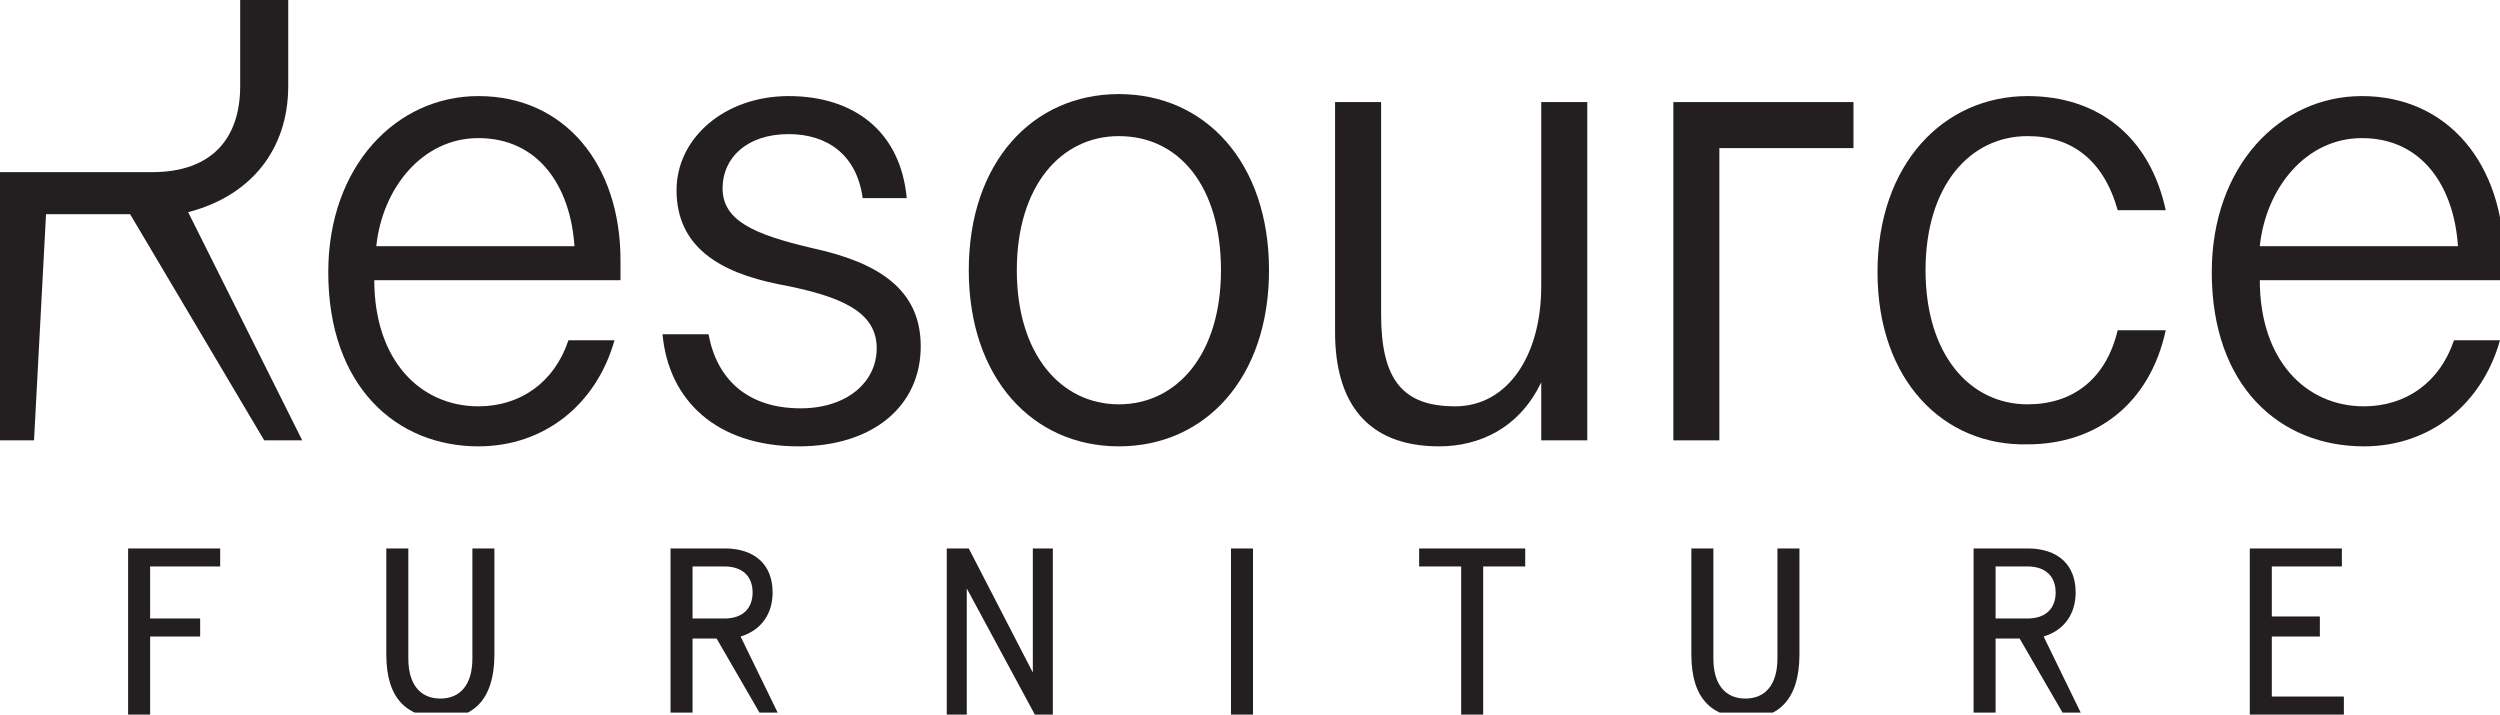
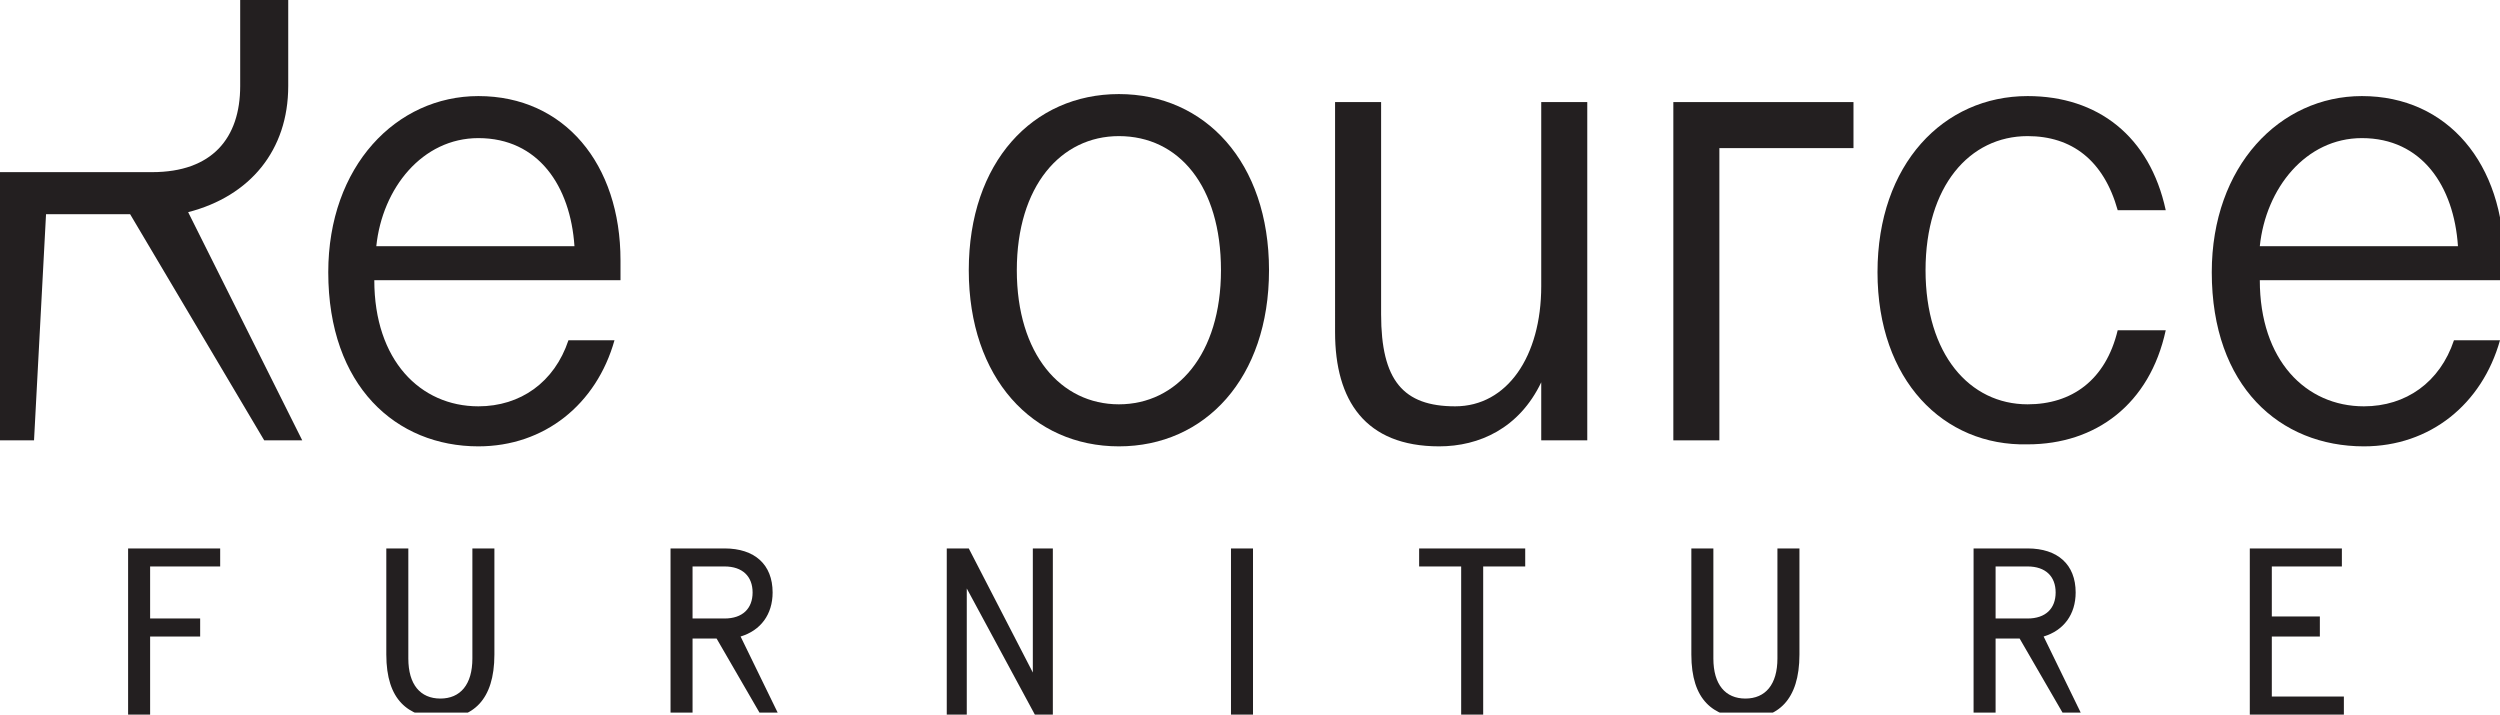
<svg xmlns="http://www.w3.org/2000/svg" xmlns:xlink="http://www.w3.org/1999/xlink" version="1.1" id="Layer_1" x="0px" y="0px" viewBox="0 0 124.9 35.7" style="enable-background:new 0 0 124.9 35.7;" xml:space="preserve">
  <style type="text/css">
	.st0{clip-path:url(#SVGID_00000020399324909723291860000010168433125543261848_);fill:#231F20;}
	.st1{clip-path:url(#SVGID_00000098935184571784129170000008433843119733036163_);fill:#231F20;}
	.st2{clip-path:url(#SVGID_00000044869498684116520830000008013089922179904677_);fill:#231F20;}
	.st3{clip-path:url(#SVGID_00000053530807339173904510000015246542956908148626_);fill:#231F20;}
	.st4{clip-path:url(#SVGID_00000145762029841521614000000002664467072198681226_);fill:#231F20;}
	.st5{clip-path:url(#SVGID_00000094585708307954220900000006675312648274196105_);fill:#231F20;}
	.st6{fill:#231F20;}
	.st7{clip-path:url(#SVGID_00000081621553202362820850000015965800747923918776_);fill:#231F20;}
	.st8{clip-path:url(#SVGID_00000078038830786100301070000012178076912045223594_);fill:#231F20;}
	.st9{clip-path:url(#SVGID_00000166655285946314075110000011742309738464783524_);fill:#231F20;}
	.st10{clip-path:url(#SVGID_00000132072680460577306130000008834782701953382814_);fill:#231F20;}
	.st11{clip-path:url(#SVGID_00000093887931429217127470000017980696732921147308_);fill:#231F20;}
</style>
  <g>
    <defs>
      <rect id="SVGID_1_" width="124.9" height="35.7" />
    </defs>
    <clipPath id="SVGID_00000176757893636937254780000003871829726922169988_">
      <use xlink:href="#SVGID_1_" style="overflow:visible;" />
    </clipPath>
    <path style="clip-path:url(#SVGID_00000176757893636937254780000003871829726922169988_);fill:#231F20;" d="M16.4,13.6   c0-5.3,3.4-8.8,7.5-8.8c4.3,0,7.1,3.4,7.1,8.2v1H18.7c0,4,2.3,6.3,5.2,6.3c2.1,0,3.8-1.2,4.5-3.3h2.3c-0.9,3.2-3.5,5.3-6.8,5.3   C19.8,22.3,16.4,19.3,16.4,13.6 M28.7,12.3c-0.2-3-1.8-5.4-4.8-5.4c-2.8,0-4.8,2.5-5.1,5.4H28.7z" />
  </g>
  <g>
    <defs>
      <rect id="SVGID_00000168091439134579872320000010890781530567943299_" width="124.9" height="35.7" />
    </defs>
    <clipPath id="SVGID_00000102541603512446739490000002453340284044608903_">
      <use xlink:href="#SVGID_00000168091439134579872320000010890781530567943299_" style="overflow:visible;" />
    </clipPath>
-     <path style="clip-path:url(#SVGID_00000102541603512446739490000002453340284044608903_);fill:#231F20;" d="M40,20.4   c2.3,0,3.8-1.3,3.8-3c0-1.8-1.7-2.6-4.9-3.2c-3-0.6-5.1-1.9-5.1-4.7c0-2.6,2.4-4.7,5.6-4.7c3.3,0,5.6,1.8,5.9,5.1h-2.2   c-0.3-2.2-1.8-3.2-3.7-3.2c-2.1,0-3.3,1.2-3.3,2.7c0,1.6,1.5,2.3,4.5,3c3.2,0.7,5.4,2,5.4,4.9c0,3-2.4,5-6.1,5   c-4.1,0-6.5-2.3-6.8-5.6h2.3C35.8,18.9,37.3,20.4,40,20.4" />
  </g>
  <g>
    <defs>
      <rect id="SVGID_00000183944687835669841550000001733820761090384287_" width="124.9" height="35.7" />
    </defs>
    <clipPath id="SVGID_00000007390883914276266980000012909507275271564193_">
      <use xlink:href="#SVGID_00000183944687835669841550000001733820761090384287_" style="overflow:visible;" />
    </clipPath>
    <path style="clip-path:url(#SVGID_00000007390883914276266980000012909507275271564193_);fill:#231F20;" d="M55.9,22.3   c-4.3,0-7.5-3.4-7.5-8.8s3.2-8.8,7.5-8.8c4.3,0,7.5,3.4,7.5,8.8S60.2,22.3,55.9,22.3 M55.9,6.8c-2.9,0-5.1,2.5-5.1,6.7   s2.2,6.7,5.1,6.7s5.1-2.5,5.1-6.7S58.9,6.8,55.9,6.8" />
  </g>
  <g>
    <defs>
      <rect id="SVGID_00000057120195020081529940000009286343925717863325_" width="124.9" height="35.7" />
    </defs>
    <clipPath id="SVGID_00000105397872495215882620000014615742219520422330_">
      <use xlink:href="#SVGID_00000057120195020081529940000009286343925717863325_" style="overflow:visible;" />
    </clipPath>
    <path style="clip-path:url(#SVGID_00000105397872495215882620000014615742219520422330_);fill:#231F20;" d="M79.3,22H77v-2.9   c-1.1,2.3-3.1,3.2-5.1,3.2c-3.7,0-5.2-2.3-5.2-5.7V5.1H69v10.6c0,3.3,1.1,4.6,3.7,4.6c2.6,0,4.3-2.5,4.3-6V5.1h2.3V22z" />
  </g>
  <g>
    <defs>
      <rect id="SVGID_00000111181143859948566200000008435398270794969753_" width="124.9" height="35.6" />
    </defs>
    <clipPath id="SVGID_00000103242507865201356690000009441131089699346067_">
      <use xlink:href="#SVGID_00000111181143859948566200000008435398270794969753_" style="overflow:visible;" />
    </clipPath>
    <path style="clip-path:url(#SVGID_00000103242507865201356690000009441131089699346067_);fill:#231F20;" d="M93.8,13.6   c0-5.4,3.3-8.8,7.5-8.8c3.5,0,6.1,2,6.9,5.7h-2.4c-0.7-2.5-2.3-3.7-4.5-3.7c-2.9,0-5.1,2.5-5.1,6.7s2.2,6.7,5.1,6.7   c2.2,0,3.9-1.2,4.5-3.7h2.4c-0.8,3.7-3.5,5.7-6.9,5.7C97.1,22.3,93.8,19,93.8,13.6" />
  </g>
  <g>
    <defs>
      <rect id="SVGID_00000132090538499813619530000003534574873806967446_" width="124.9" height="35.6" />
    </defs>
    <clipPath id="SVGID_00000017502627587458020400000011286306923999872418_">
      <use xlink:href="#SVGID_00000132090538499813619530000003534574873806967446_" style="overflow:visible;" />
    </clipPath>
    <path style="clip-path:url(#SVGID_00000017502627587458020400000011286306923999872418_);fill:#231F20;" d="M110.5,13.6   c0-5.3,3.4-8.8,7.5-8.8c4.3,0,7.1,3.4,7.1,8.2v1h-12.2c0,4,2.3,6.3,5.2,6.3c2.1,0,3.8-1.2,4.5-3.3h2.3c-0.9,3.2-3.5,5.3-6.8,5.3   C113.9,22.3,110.5,19.3,110.5,13.6 M122.8,12.3c-0.2-3-1.8-5.4-4.8-5.4c-2.8,0-4.8,2.5-5.1,5.4H122.8z" />
  </g>
  <polygon class="st6" points="92.6,5.1 85.9,5.1 85.4,5.1 83.6,5.1 83.6,22 85.9,22 85.9,7.4 92.6,7.4 " />
  <g>
    <defs>
      <rect id="SVGID_00000183219253123625855030000011081002709020203950_" width="124.9" height="35.7" />
    </defs>
    <clipPath id="SVGID_00000103960293621239148640000000729764562859586186_">
      <use xlink:href="#SVGID_00000183219253123625855030000011081002709020203950_" style="overflow:visible;" />
    </clipPath>
    <path style="clip-path:url(#SVGID_00000103960293621239148640000000729764562859586186_);fill:#231F20;" d="M9.4,10.6   c3.1-0.8,5-3.1,5-6.3V0H12v4.3c0,2.6-1.4,4.3-4.4,4.3H2.4H0V22h1.7l0.6-11.3h4.2L13.2,22h1.9L9.4,10.6z" />
  </g>
  <polygon class="st6" points="6.4,27.4 6.4,35.7 7.5,35.7 7.5,31.8 10,31.8 10,30.9 7.5,30.9 7.5,28.3 11,28.3 11,27.4 " />
  <g>
    <defs>
      <rect id="SVGID_00000124138303369496965740000017372933720033127041_" width="124.9" height="35.6" />
    </defs>
    <clipPath id="SVGID_00000043427716558671240050000011066543206207845520_">
      <use xlink:href="#SVGID_00000124138303369496965740000017372933720033127041_" style="overflow:visible;" />
    </clipPath>
    <path style="clip-path:url(#SVGID_00000043427716558671240050000011066543206207845520_);fill:#231F20;" d="M19.3,32.7v-5.3h1.1   v5.5c0,1.3,0.6,2,1.6,2c1,0,1.6-0.7,1.6-2v-5.5h1.1v5.3c0,2.3-1.1,3.2-2.7,3.2C20.4,35.8,19.3,35,19.3,32.7" />
  </g>
  <g>
    <defs>
      <rect id="SVGID_00000047036516113092594950000013640504258591345599_" width="124.9" height="35.6" />
    </defs>
    <clipPath id="SVGID_00000053519328128635267610000016337731849725683342_">
      <use xlink:href="#SVGID_00000047036516113092594950000013640504258591345599_" style="overflow:visible;" />
    </clipPath>
    <path style="clip-path:url(#SVGID_00000053519328128635267610000016337731849725683342_);fill:#231F20;" d="M38.9,35.7H38l-2.2-3.8   h-1.2v3.8h-1.1v-8.3h2.7c1.5,0,2.4,0.8,2.4,2.2c0,1.1-0.6,1.9-1.6,2.2L38.9,35.7z M36.2,30.9c0.9,0,1.4-0.5,1.4-1.3   c0-0.8-0.5-1.3-1.4-1.3h-1.6v2.6H36.2z" />
  </g>
  <polygon class="st6" points="51.6,27.4 51.6,33.6 48.4,27.4 47.3,27.4 47.3,35.7 48.3,35.7 48.3,29.4 51.7,35.7 52.6,35.7   52.6,27.4 " />
  <rect x="61.5" y="27.4" class="st6" width="1.1" height="8.3" />
  <polygon class="st6" points="70.9,27.4 70.9,28.3 73,28.3 73,35.7 74.1,35.7 74.1,28.3 76.2,28.3 76.2,27.4 " />
  <g>
    <defs>
      <rect id="SVGID_00000072960439903324515880000001584640663943442586_" width="124.9" height="35.6" />
    </defs>
    <clipPath id="SVGID_00000078023863679246004830000006301193387297462181_">
      <use xlink:href="#SVGID_00000072960439903324515880000001584640663943442586_" style="overflow:visible;" />
    </clipPath>
    <path style="clip-path:url(#SVGID_00000078023863679246004830000006301193387297462181_);fill:#231F20;" d="M84.5,32.7v-5.3h1.1   v5.5c0,1.3,0.6,2,1.6,2c1,0,1.6-0.7,1.6-2v-5.5h1.1v5.3c0,2.3-1.1,3.2-2.7,3.2C85.6,35.8,84.5,35,84.5,32.7" />
  </g>
  <g>
    <defs>
      <rect id="SVGID_00000109014850814025170460000003166448354820532371_" width="124.9" height="35.6" />
    </defs>
    <clipPath id="SVGID_00000025437831224223403600000004522543958359067295_">
      <use xlink:href="#SVGID_00000109014850814025170460000003166448354820532371_" style="overflow:visible;" />
    </clipPath>
    <path style="clip-path:url(#SVGID_00000025437831224223403600000004522543958359067295_);fill:#231F20;" d="M104,35.7h-0.9   l-2.2-3.8h-1.2v3.8h-1.1v-8.3h2.7c1.5,0,2.4,0.8,2.4,2.2c0,1.1-0.6,1.9-1.6,2.2L104,35.7z M101.3,30.9c0.9,0,1.4-0.5,1.4-1.3   c0-0.8-0.5-1.3-1.4-1.3h-1.6v2.6H101.3z" />
  </g>
  <polygon class="st6" points="112.4,27.4 112.4,35.7 117.1,35.7 117.1,34.8 113.5,34.8 113.5,31.8 115.9,31.8 115.9,30.8 113.5,30.8   113.5,28.3 117,28.3 117,27.4 " />
</svg>